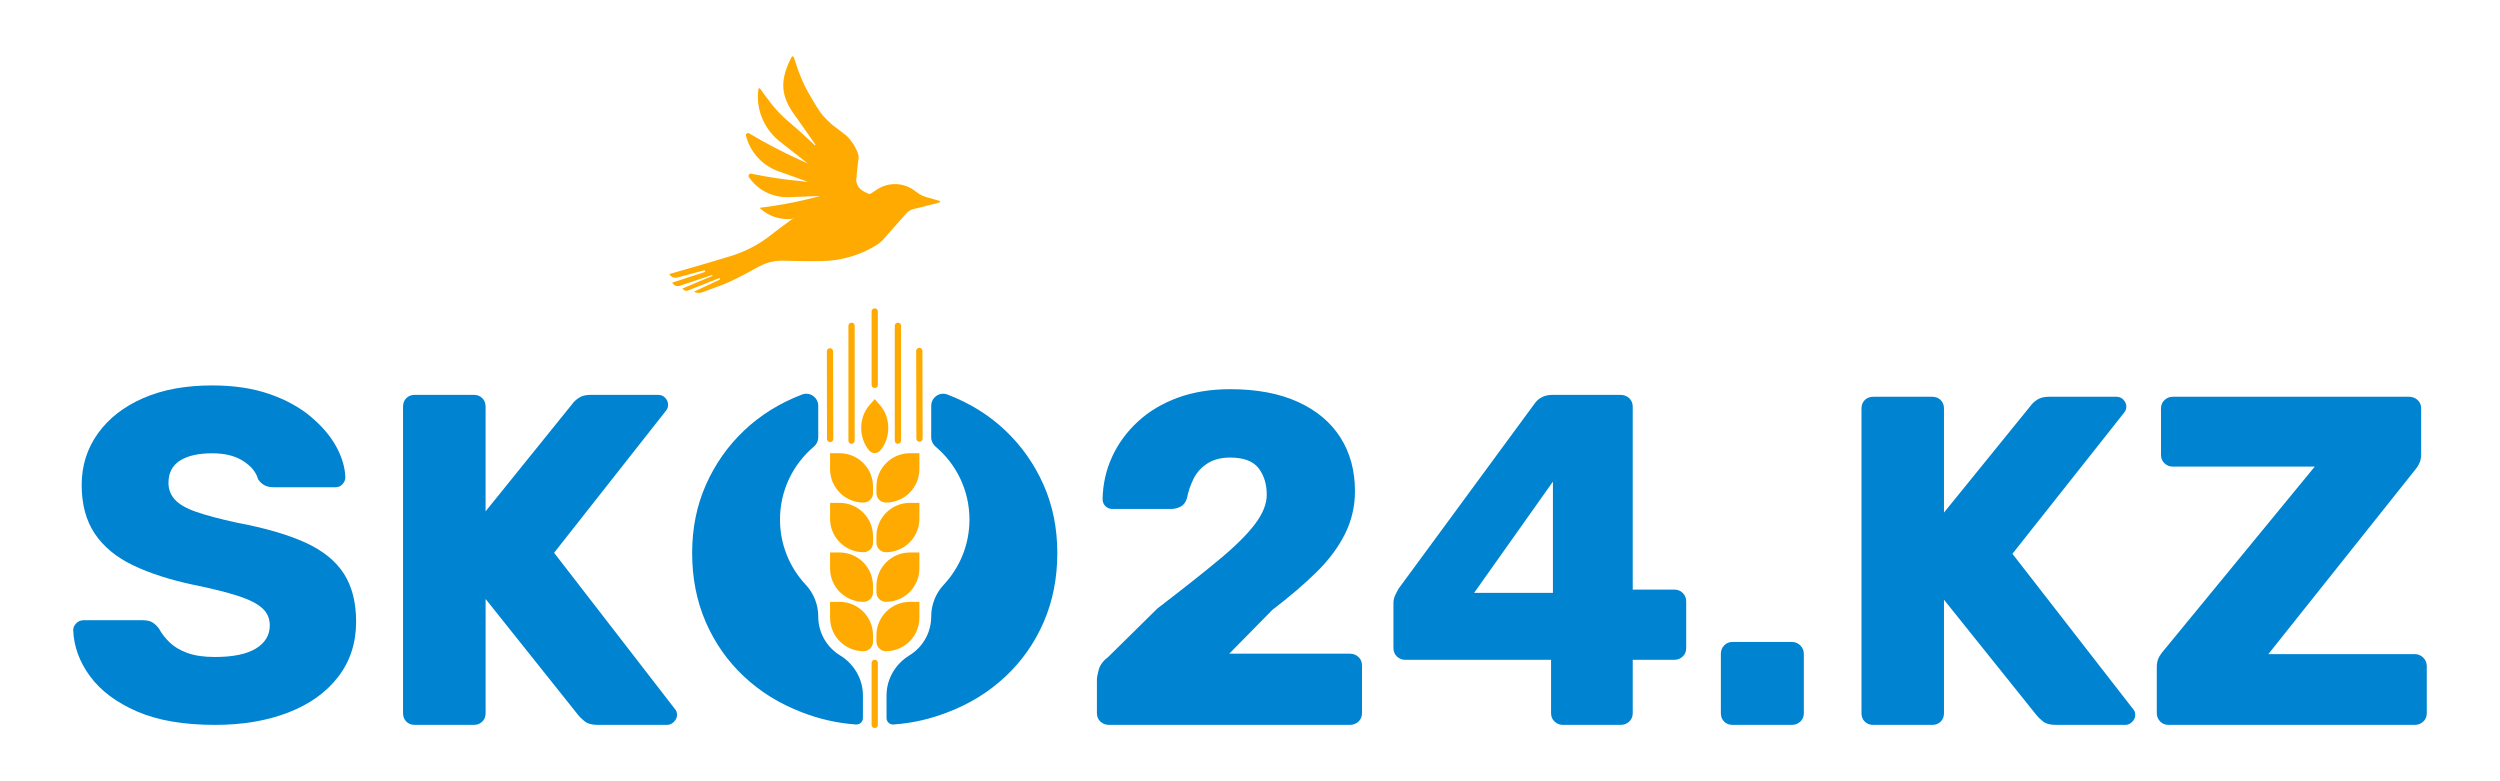
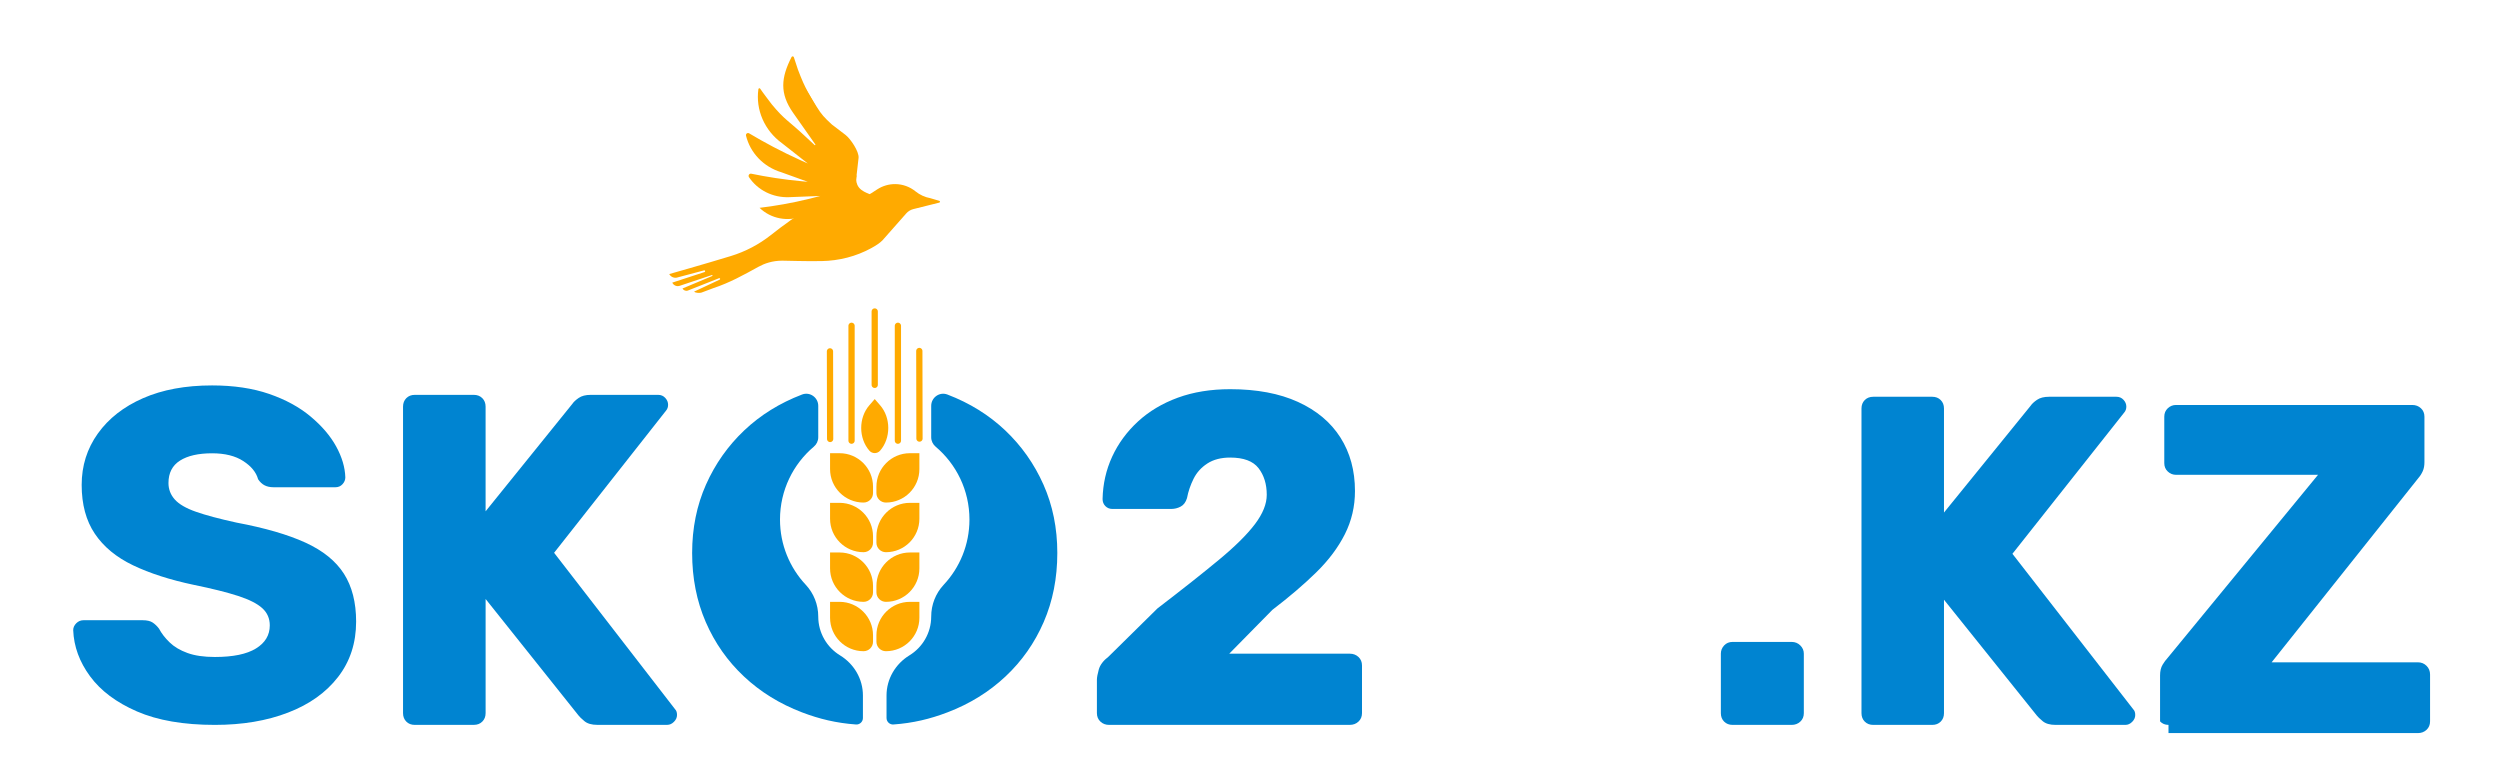
<svg xmlns="http://www.w3.org/2000/svg" version="1.1" id="Слой_1" x="0px" y="0px" viewBox="0 0 1600 500" style="enable-background:new 0 0 1600 500;" xml:space="preserve">
  <style type="text/css">
	.st0{fill:#0084d1;}
	.st1{fill:#FFAA00;}
	.st2{fill:none;stroke:#FFAA00;stroke-width:4;stroke-linecap:round;stroke-linejoin:round;stroke-miterlimit:10;}
</style>
  <g>
    <g id="Лого">
      <path class="st0" d="M137.53,463.93c-20.02,0-36.63-2.87-49.84-8.6s-23.22-13.22-30.03-22.48c-6.81-9.25-10.41-19.11-10.81-29.57    c0-1.61,0.65-3.06,1.95-4.38c1.3-1.31,2.85-1.96,4.65-1.96h37.83c2.8,0,4.95,0.5,6.46,1.51c1.5,1.01,2.85,2.31,4.05,3.92    c1.6,3.02,3.85,5.94,6.76,8.75c2.9,2.82,6.7,5.08,11.41,6.79c4.7,1.71,10.56,2.56,17.57,2.56c11.61,0,20.37-1.81,26.27-5.43    c5.9-3.62,8.86-8.55,8.86-14.79c0-4.42-1.6-8.1-4.8-11.01c-3.2-2.91-8.36-5.53-15.46-7.84c-7.11-2.31-16.57-4.68-28.37-7.09    c-15.21-3.22-28.18-7.39-38.88-12.52c-10.71-5.13-18.87-11.87-24.47-20.22c-5.61-8.34-8.41-18.75-8.41-31.23    c0-12.27,3.45-23.23,10.36-32.89c6.91-9.66,16.56-17.2,28.97-22.63c12.41-5.43,27.12-8.15,44.14-8.15    c13.81,0,25.97,1.81,36.48,5.43c10.51,3.62,19.37,8.45,26.57,14.48c7.21,6.03,12.66,12.42,16.36,19.16    c3.7,6.74,5.65,13.33,5.86,19.76c0,1.61-0.6,3.07-1.8,4.38c-1.2,1.31-2.7,1.96-4.5,1.96h-39.63c-2.21,0-4.11-0.4-5.7-1.21    c-1.6-0.8-3-2.11-4.2-3.92c-1.2-4.42-4.35-8.3-9.46-11.62c-5.1-3.32-11.76-4.98-19.97-4.98c-8.81,0-15.67,1.56-20.57,4.68    c-4.91,3.12-7.36,7.9-7.36,14.33c0,4.03,1.35,7.54,4.05,10.56c2.7,3.02,7.21,5.63,13.51,7.84c6.31,2.22,14.96,4.53,25.97,6.94    c18.21,3.42,32.93,7.69,44.14,12.82c11.21,5.13,19.41,11.77,24.62,19.91c5.2,8.15,7.81,18.36,7.81,30.63    c0,13.68-3.86,25.5-11.56,35.45c-7.71,9.96-18.37,17.55-31.98,22.78C170.76,461.31,155.15,463.93,137.53,463.93z" />
      <path class="st0" d="M265.44,463.93c-2.21,0-4.01-0.7-5.4-2.11c-1.4-1.41-2.1-3.22-2.1-5.43V260.25c0-2.21,0.7-4.02,2.1-5.43    c1.4-1.41,3.2-2.11,5.4-2.11h37.83c2.2,0,4,0.71,5.41,2.11c1.4,1.41,2.1,3.22,2.1,5.43v66.99l55.55-68.8    c0.8-1.21,2.15-2.46,4.05-3.77c1.9-1.31,4.45-1.96,7.66-1.96h43.24c1.8,0,3.3,0.66,4.5,1.96c1.2,1.31,1.8,2.77,1.8,4.37    c0,1.41-0.4,2.62-1.2,3.62l-71.76,91.12l77.47,100.18c0.8,0.81,1.2,2.01,1.2,3.62c0,1.61-0.65,3.07-1.95,4.37    c-1.3,1.31-2.75,1.96-4.35,1.96h-44.74c-3.6,0-6.36-0.8-8.26-2.41c-1.9-1.61-3.15-2.81-3.75-3.62l-59.45-74.53v73.02    c0,2.22-0.7,4.03-2.1,5.43c-1.4,1.41-3.2,2.11-5.41,2.11H265.44z" />
      <path class="st0" d="M709.82,463.93c-2.21,0-4.05-0.7-5.55-2.11c-1.5-1.41-2.25-3.22-2.25-5.43v-21.42c0-1.41,0.4-3.57,1.2-6.49    c0.8-2.91,2.9-5.68,6.31-8.3l31.23-30.78c16.01-12.27,29.17-22.68,39.48-31.23c10.31-8.55,17.96-16.14,22.97-22.78    c5-6.64,7.51-12.87,7.51-18.71c0-6.84-1.76-12.52-5.25-17.05c-3.51-4.53-9.56-6.79-18.17-6.79c-5.81,0-10.66,1.26-14.56,3.77    c-3.9,2.52-6.86,5.78-8.86,9.81c-2,4.03-3.41,8.15-4.2,12.37c-0.8,2.62-2.15,4.43-4.05,5.43c-1.9,1.01-3.95,1.51-6.15,1.51h-37.53    c-1.8,0-3.3-0.6-4.5-1.81c-1.2-1.21-1.8-2.72-1.8-4.53c0.2-9.66,2.25-18.71,6.15-27.16c3.9-8.45,9.41-15.94,16.51-22.48    c7.1-6.53,15.61-11.62,25.52-15.24c9.91-3.62,21.07-5.43,33.48-5.43c17.01,0,31.48,2.72,43.39,8.15    c11.91,5.43,20.97,13.03,27.17,22.78c6.2,9.76,9.31,21.17,9.31,34.25c0,9.86-2.15,19.06-6.46,27.61    c-4.31,8.55-10.41,16.7-18.32,24.44c-7.91,7.75-17.27,15.74-28.07,23.99l-27.62,28.06h77.17c2.2,0,4.05,0.71,5.55,2.11    c1.5,1.41,2.25,3.22,2.25,5.43v30.48c0,2.22-0.75,4.03-2.25,5.43c-1.5,1.41-3.35,2.11-5.55,2.11H709.82z" />
-       <path class="st0" d="M1000.18,463.93c-2,0-3.75-0.7-5.25-2.11c-1.5-1.41-2.25-3.22-2.25-5.43v-34.1h-93.38    c-2,0-3.75-0.7-5.25-2.11c-1.5-1.4-2.25-3.22-2.25-5.43v-28.66c0-1.81,0.35-3.47,1.05-4.98c0.7-1.51,1.45-2.97,2.25-4.38    l87.38-118.88c2.6-3.42,6.31-5.13,11.11-5.13h43.54c2.2,0,4.05,0.71,5.56,2.11c1.5,1.41,2.25,3.22,2.25,5.43v117.07h26.42    c2.4,0,4.3,0.75,5.71,2.26c1.4,1.51,2.1,3.27,2.1,5.28v29.87c0,2.22-0.75,4.03-2.25,5.43c-1.5,1.41-3.26,2.11-5.25,2.11h-26.72    v34.1c0,2.22-0.75,4.03-2.25,5.43c-1.5,1.41-3.35,2.11-5.56,2.11H1000.18z M943.43,379.44h50.44v-71.21L943.43,379.44z" />
      <path class="st0" d="M1108.85,463.93c-2.2,0-4-0.7-5.4-2.1c-1.4-1.4-2.1-3.2-2.1-5.4v-38.1c0-2,0.7-3.75,2.1-5.25    c1.4-1.5,3.2-2.25,5.4-2.25h37.8c2.2,0,4.05,0.75,5.55,2.25s2.25,3.25,2.25,5.25v38.1c0,2.2-0.75,4-2.25,5.4    c-1.5,1.4-3.35,2.1-5.55,2.1H1108.85z" />
      <path class="st0" d="M1198.85,463.93c-2.2,0-4-0.7-5.4-2.1c-1.4-1.4-2.1-3.2-2.1-5.4v-195c0-2.2,0.7-4,2.1-5.4    c1.4-1.4,3.2-2.1,5.4-2.1h37.8c2.2,0,4,0.7,5.4,2.1c1.4,1.4,2.1,3.2,2.1,5.4v66.6l55.5-68.4c0.8-1.2,2.15-2.45,4.05-3.75    c1.9-1.3,4.45-1.95,7.65-1.95h43.2c1.8,0,3.3,0.65,4.5,1.95c1.2,1.3,1.8,2.75,1.8,4.35c0,1.4-0.4,2.6-1.2,3.6l-71.7,90.6    l77.4,99.6c0.8,0.8,1.2,2,1.2,3.6c0,1.6-0.65,3.05-1.95,4.35c-1.3,1.3-2.75,1.95-4.35,1.95h-44.7c-3.6,0-6.35-0.8-8.25-2.4    c-1.9-1.6-3.15-2.8-3.75-3.6l-59.4-74.1v72.6c0,2.2-0.7,4-2.1,5.4c-1.4,1.4-3.2,2.1-5.4,2.1H1198.85z" />
-       <path class="st0" d="M1387.84,463.93c-2.2,0-4-0.75-5.4-2.25c-1.4-1.5-2.1-3.25-2.1-5.25v-29.4c0-2.8,0.55-5.1,1.65-6.9    c1.1-1.8,2.05-3.1,2.85-3.9l96.6-117.6h-90.9c-2,0-3.75-0.7-5.25-2.1c-1.5-1.4-2.25-3.2-2.25-5.4v-29.7c0-2.2,0.75-4,2.25-5.4    c1.5-1.4,3.25-2.1,5.25-2.1h151.2c2.2,0,4.05,0.7,5.55,2.1c1.5,1.4,2.25,3.2,2.25,5.4v29.1c0,2.2-0.35,4.1-1.05,5.7    c-0.7,1.6-1.65,3.1-2.85,4.5l-93.9,117.9h93.6c2.2,0,4.05,0.75,5.55,2.25s2.25,3.35,2.25,5.55v30c0,2.2-0.75,4-2.25,5.4    c-1.5,1.4-3.35,2.1-5.55,2.1H1387.84z" />
+       <path class="st0" d="M1387.84,463.93c-2.2,0-4-0.75-5.4-2.25v-29.4c0-2.8,0.55-5.1,1.65-6.9    c1.1-1.8,2.05-3.1,2.85-3.9l96.6-117.6h-90.9c-2,0-3.75-0.7-5.25-2.1c-1.5-1.4-2.25-3.2-2.25-5.4v-29.7c0-2.2,0.75-4,2.25-5.4    c1.5-1.4,3.25-2.1,5.25-2.1h151.2c2.2,0,4.05,0.7,5.55,2.1c1.5,1.4,2.25,3.2,2.25,5.4v29.1c0,2.2-0.35,4.1-1.05,5.7    c-0.7,1.6-1.65,3.1-2.85,4.5l-93.9,117.9h93.6c2.2,0,4.05,0.75,5.55,2.25s2.25,3.35,2.25,5.55v30c0,2.2-0.75,4-2.25,5.4    c-1.5,1.4-3.35,2.1-5.55,2.1H1387.84z" />
      <g id="Колос">
        <g>
          <path class="st1" d="M552.67,321.64h-0.02c-11.82,0-21.41-9.59-21.41-21.41v-10.18h6.09c11.82,0,21.41,9.59,21.41,21.41v4.12      C558.74,318.92,556.02,321.64,552.67,321.64z" />
          <path class="st1" d="M566.98,321.64h0.02c11.82,0,21.41-9.59,21.41-21.41v-10.18h-6.09c-11.82,0-21.41,9.59-21.41,21.41v4.12      C560.91,318.92,563.63,321.64,566.98,321.64z" />
          <path class="st1" d="M552.67,353.41h-0.02c-11.82,0-21.41-9.59-21.41-21.41v-10.18h6.09c11.82,0,21.41,9.59,21.41,21.41v4.12      C558.74,350.69,556.02,353.41,552.67,353.41z" />
          <path class="st1" d="M566.98,353.41h0.02c11.82,0,21.41-9.59,21.41-21.41v-10.18h-6.09c-11.82,0-21.41,9.59-21.41,21.41v4.12      C560.91,350.69,563.63,353.41,566.98,353.41z" />
          <path class="st1" d="M552.67,385.18h-0.02c-11.82,0-21.41-9.59-21.41-21.41v-10.18h6.09c11.82,0,21.41,9.59,21.41,21.41v4.12      C558.74,382.46,556.02,385.18,552.67,385.18z" />
          <path class="st1" d="M566.98,385.18h0.02c11.82,0,21.41-9.59,21.41-21.41v-10.18h-6.09c-11.82,0-21.41,9.59-21.41,21.41v4.12      C560.91,382.46,563.63,385.18,566.98,385.18z" />
          <path class="st1" d="M552.67,416.77h-0.02c-11.82,0-21.41-9.59-21.41-21.41v-10.18h6.09c11.82,0,21.41,9.59,21.41,21.41v4.12      C558.74,414.05,556.02,416.77,552.67,416.77z" />
          <path class="st1" d="M566.98,416.77h0.02c11.82,0,21.41-9.59,21.41-21.41v-10.18h-6.09c-11.82,0-21.41,9.59-21.41,21.41v4.12      C560.91,414.05,563.63,416.77,566.98,416.77z" />
          <path class="st1" d="M563.27,288.42L563.27,288.42c6.96-7.99,6.96-21.07,0-29.06l-3.44-3.96l-3.44,3.96      c-6.96,7.99-6.96,21.07,0,29.06v0C558.2,290.51,561.45,290.51,563.27,288.42z" />
        </g>
        <g>
          <g>
            <line class="st2" x1="531.29" y1="280.94" x2="531.18" y2="224.87" />
            <line class="st2" x1="588.47" y1="280.69" x2="588.36" y2="224.63" />
          </g>
          <line class="st2" x1="544.99" y1="282.03" x2="544.99" y2="208.51" />
          <line class="st2" x1="574.66" y1="282.03" x2="574.66" y2="208.51" />
          <line class="st2" x1="559.82" y1="246.31" x2="559.82" y2="199.35" />
        </g>
-         <line class="st2" x1="559.82" y1="463.93" x2="559.82" y2="424.24" />
      </g>
      <g>
        <g>
          <path class="st0" d="M595.97,279.85c0,2.34,1.06,4.53,2.84,6.03c13.23,11.17,21.64,27.91,21.64,46.63      c0,16.15-6.26,30.83-16.47,41.73c-5.16,5.5-8.01,12.78-8.01,20.34v0c0,10.52-5.59,19.75-13.94,24.85      c-8.98,5.49-14.65,15.11-14.65,25.67v14.37c0,0.02,0,0.03,0,0.05c0,2.41,2.04,4.32,4.43,4.15c12.57-0.91,23.4-3.5,34.61-7.78      c14.21-5.43,26.57-13.07,37.08-22.93c10.51-9.85,18.66-21.47,24.47-34.85c5.8-13.38,8.71-28.11,8.71-44.2      c0-15.89-2.96-30.48-8.86-43.75c-5.91-13.28-14.07-24.84-24.47-34.7c-10.41-9.85-22.72-17.5-36.93-22.93      c-0.03-0.01-0.07-0.03-0.1-0.04c-5-1.91-10.35,1.89-10.35,7.26L595.97,279.85z" />
        </g>
        <g>
          <path class="st0" d="M523.68,279.85c0,2.34-1.06,4.53-2.84,6.03c-13.23,11.17-21.64,27.91-21.64,46.63      c0,16.15,6.26,30.83,16.47,41.73c5.16,5.5,8.01,12.78,8.01,20.34l0,0c0,10.52,5.59,19.75,13.94,24.85      c8.98,5.49,14.65,15.11,14.65,25.67v14.37c0,0.02,0,0.03,0,0.05c0,2.41-2.04,4.32-4.43,4.15c-12.57-0.91-23.4-3.5-34.61-7.78      c-14.21-5.43-26.57-13.07-37.08-22.93c-10.51-9.85-18.66-21.47-24.47-34.85c-5.8-13.38-8.71-28.11-8.71-44.2      c0-15.89,2.96-30.48,8.86-43.75c5.91-13.28,14.07-24.84,24.47-34.7c10.41-9.85,22.72-17.5,36.93-22.93      c0.03-0.01,0.07-0.03,0.1-0.04c5-1.91,10.35,1.89,10.35,7.26L523.68,279.85z" />
        </g>
      </g>
    </g>
    <g id="Птица">
      <path class="st1" d="M548.32,123.28l-1.26-1.18l-1.01-0.91l-1.16-1.32l-0.74-1.81l-0.13-2.17l0.65-2.33l2.14-3.12    c-7.04-10.67-14.28-22.71-21.3-36.12c-8.5-16.24-9.63-15.98-14.87-29.89l-2.57-7.81c-0.23-0.69-1.16-0.75-1.49-0.1    c-6.68,13.14-7.78,23.17,1.05,35.74l14.18,20.17c0.21,0.3-0.19,0.66-0.46,0.41c-1.68-1.53-3.38-3.1-5.07-4.71    c-11.97-11.32-13.8-11.02-22.32-21.32c0,0-6.14-8.03-7.44-10.05c-0.31-0.49-1.06-0.31-1.14,0.27    c-1.88,13.17,3.88,26.5,15.08,34.61l16.53,12.98c-2.62-1.11-1.85-0.8-4.54-2.02c-12.36-5.6-23.36-11.5-33-17.26    c-1.03-0.62-2.29,0.32-2,1.49c2.7,11.03,11.22,19.97,22.57,23.4l16.94,6.11c-2.55-0.17-0.9-0.06-3.54-0.31    c-11.94-1.1-22.85-2.84-32.6-4.86c-1.26-0.26-2.19,1.16-1.47,2.23c5.57,8.3,15.26,13.2,25.72,12.79l19.91-0.78    c-2.22,0.61-4.49,1.2-6.81,1.77c-11.64,2.86-22.42,4.68-32.06,5.83v0c7.29,7.04,18.15,9.1,27.92,5.28l16.71-6.52" />
      <path class="st1" d="M609.47,157.09" />
      <path class="st1" d="M609.47,157.09" />
      <path class="st1" d="M514.46,55.07l8.28,13.35c3.04,4.9,4.77,6.76,9.7,11.3l8.68,6.62c3.23,2.47,8.73,10.63,8.37,14.69    l-2.76,24.16l-13.46-7.27l-2.24-24.27l-18.16-25.86L514.46,55.07z" />
      <path class="st1" d="M548.22,112.16c-0.34,1.67-0.5,3.95,0.49,6.16c2.49,5.54,9.95,5.48,10.43,8.09    c0.38,2.06-3.65,5.52-19.8,11.67l-10.28-1.47l6.73-15.52L548.22,112.16z" />
      <path class="st1" d="M601.11,128.52l-5.68-1.68c-3.47-0.63-6.74-2.13-9.49-4.35l-0.05-0.04c-3.65-2.95-8.18-4.58-12.87-4.63    c-4.11-0.04-8.13,1.13-11.58,3.37l-3.62,2.35c-4.39,2.86-9.63,4.12-14.83,3.56l-6.97-0.74c-9.16,0.85-6.71,0.21-14.71,4.78    l-0.32,0.18c-10.23,5.84-20.4,13.38-27.59,19.08c-7.65,6.06-16.35,10.62-25.67,13.47c-16.83,5.15-39.42,11.53-39.42,11.53    c0.95,1.73,2.9,2.66,4.83,2.28l17.49-4.65c0.7-0.13,0.95,0.89,0.26,1.09l-20.64,6.76c0.83,1.76,2.82,2.64,4.67,2.07l20.67-6.91    c0.39-0.12,0.59,0.45,0.21,0.61l-18.99,7.98c0.66,1.25,2.14,1.81,3.46,1.31l19.95-7.9c0.58-0.22,0.96,0.61,0.41,0.91l-16.41,7.69    c1.05,0.97,3.91,1.05,5.2,0.44l7.04-2.64c10.68-3.55,19.18-8.32,29.04-13.74c3.78-2.08,8.84-3.87,15.16-3.87    c3.04,0,14.56,0.45,25.21,0.26c11.07-0.19,21.98-2.95,31.7-8.26c2.92-1.59,5.55-3.31,7.18-4.98l15.27-17.29    c1.16-1.31,2.68-2.25,4.37-2.7l16.76-4.19C601.76,129.52,601.73,128.64,601.11,128.52z" />
    </g>
  </g>
  <g>
</g>
  <g>
</g>
  <g>
</g>
  <g>
</g>
  <g>
</g>
  <g>
</g>
  <g>
</g>
  <g>
</g>
  <g>
</g>
  <g>
</g>
  <g>
</g>
  <g>
</g>
  <g>
</g>
  <g>
</g>
  <g>
</g>
</svg>